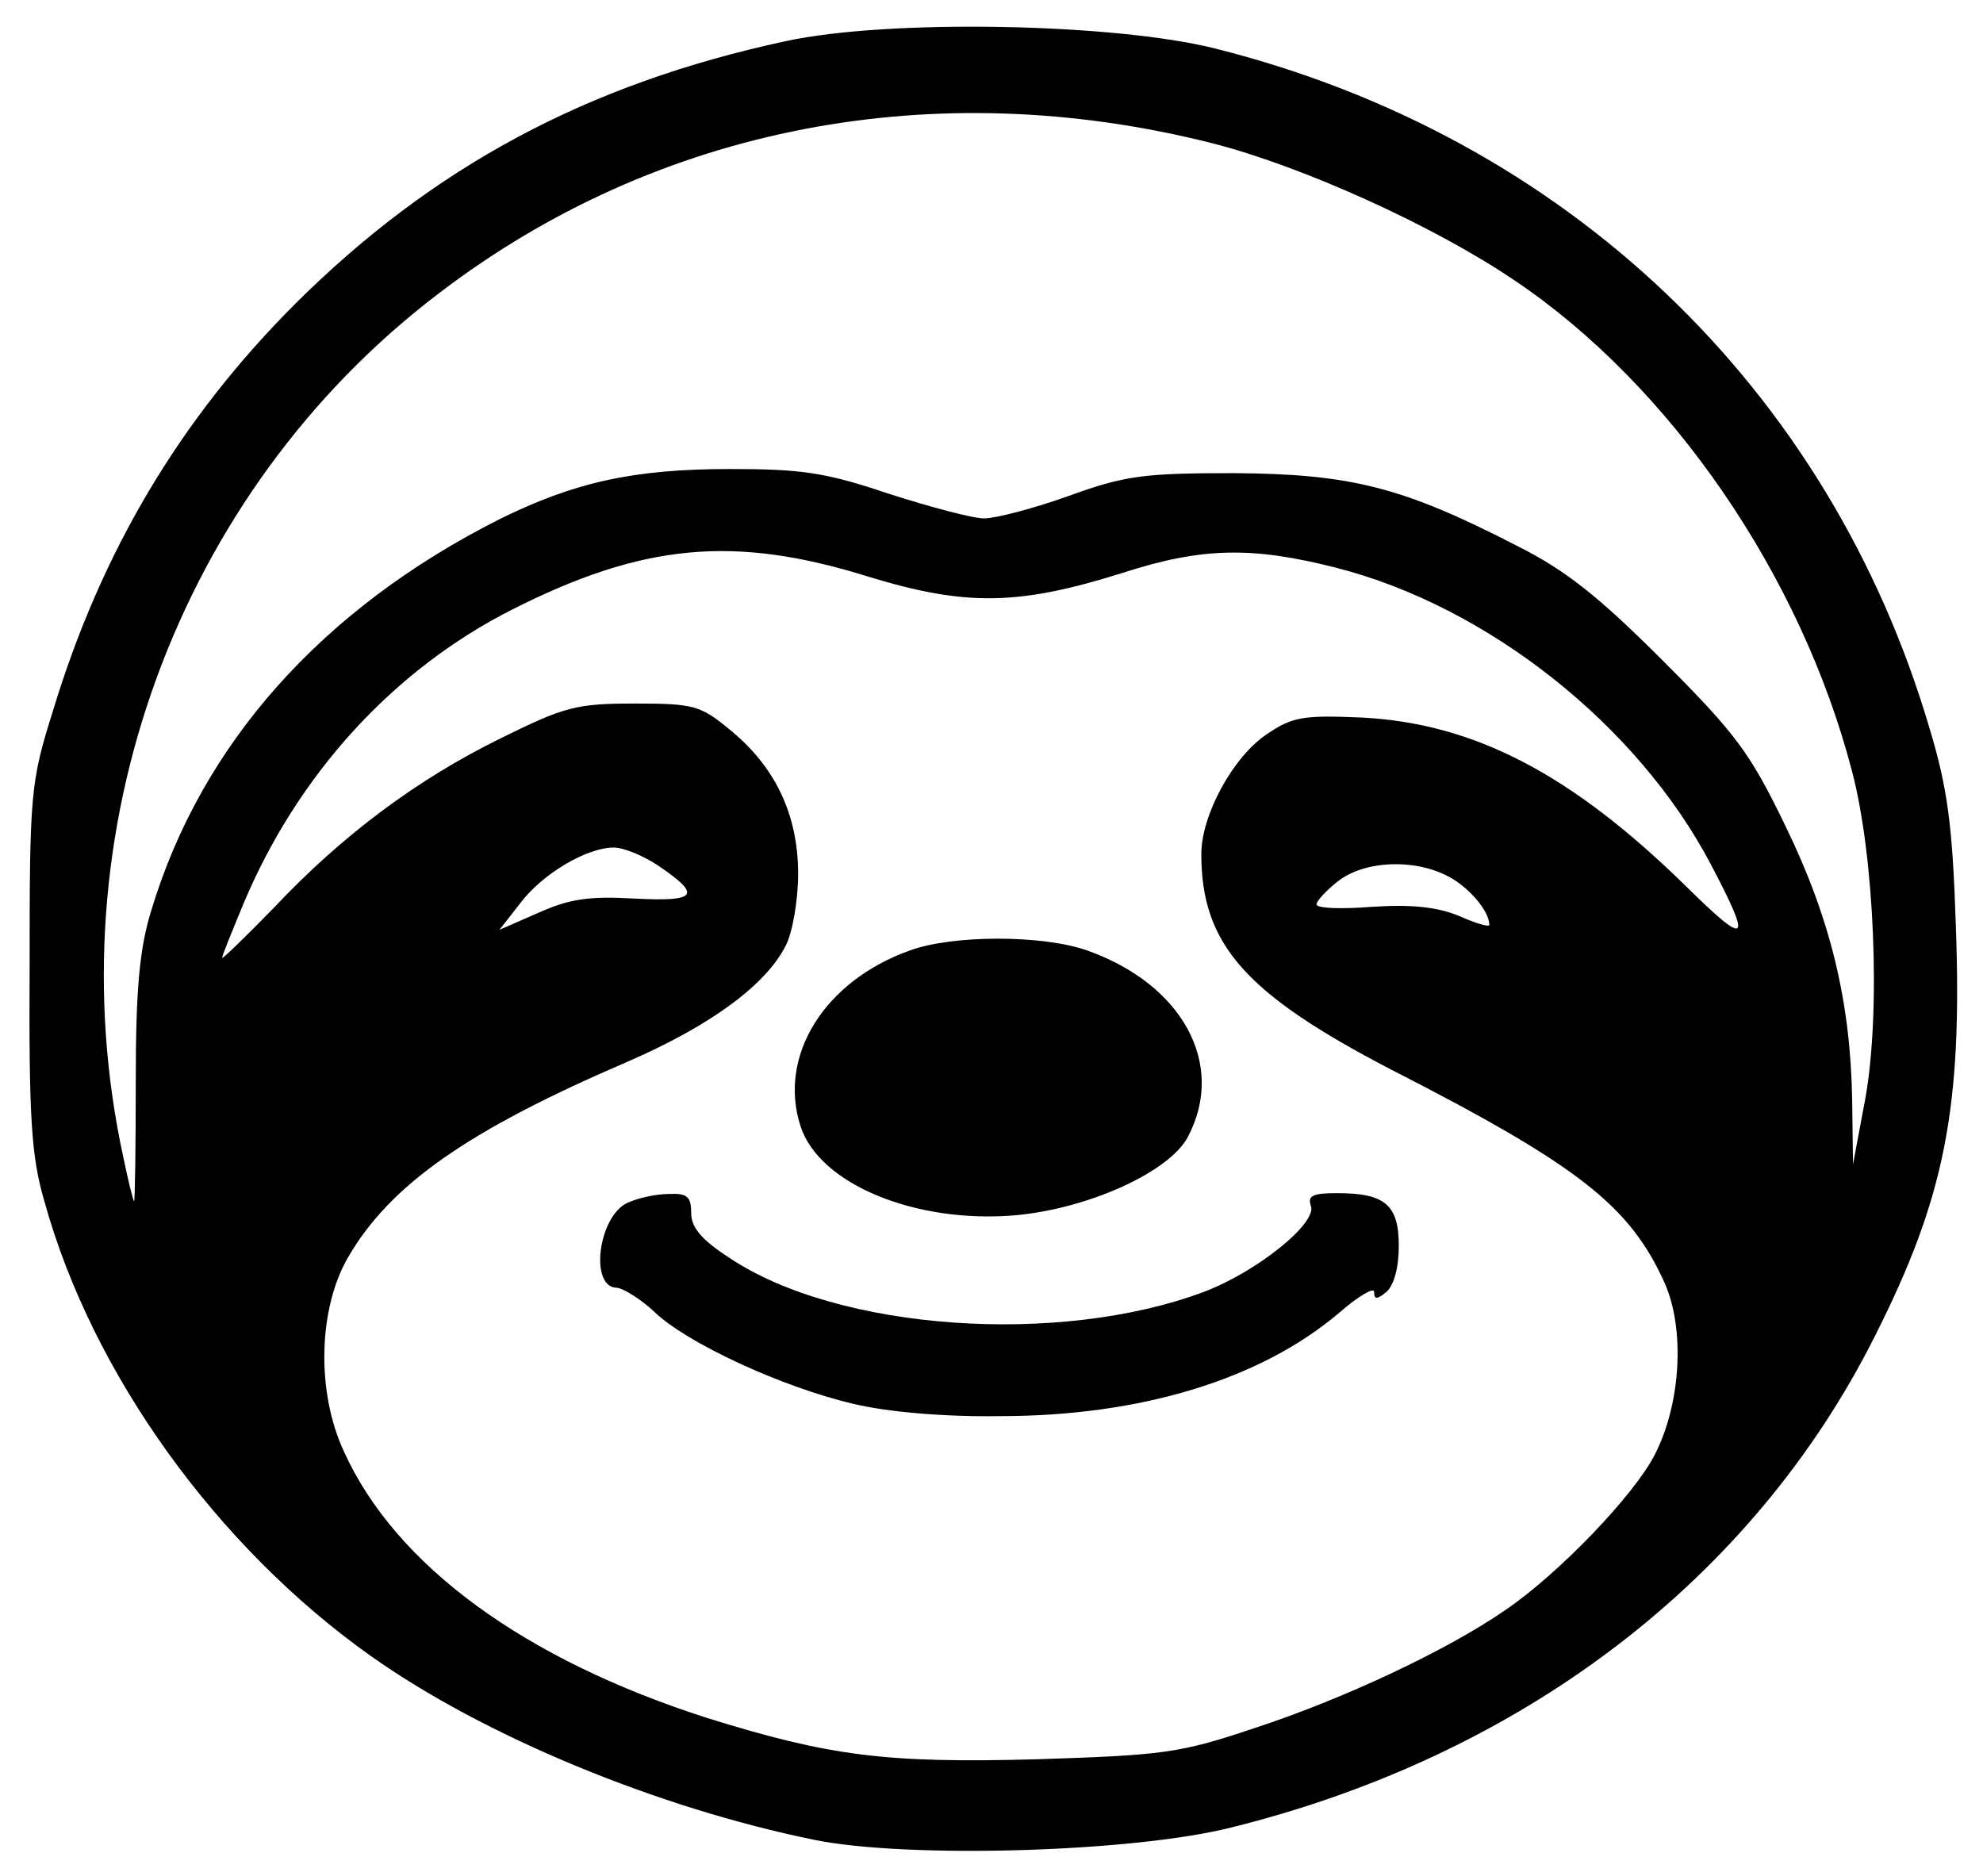
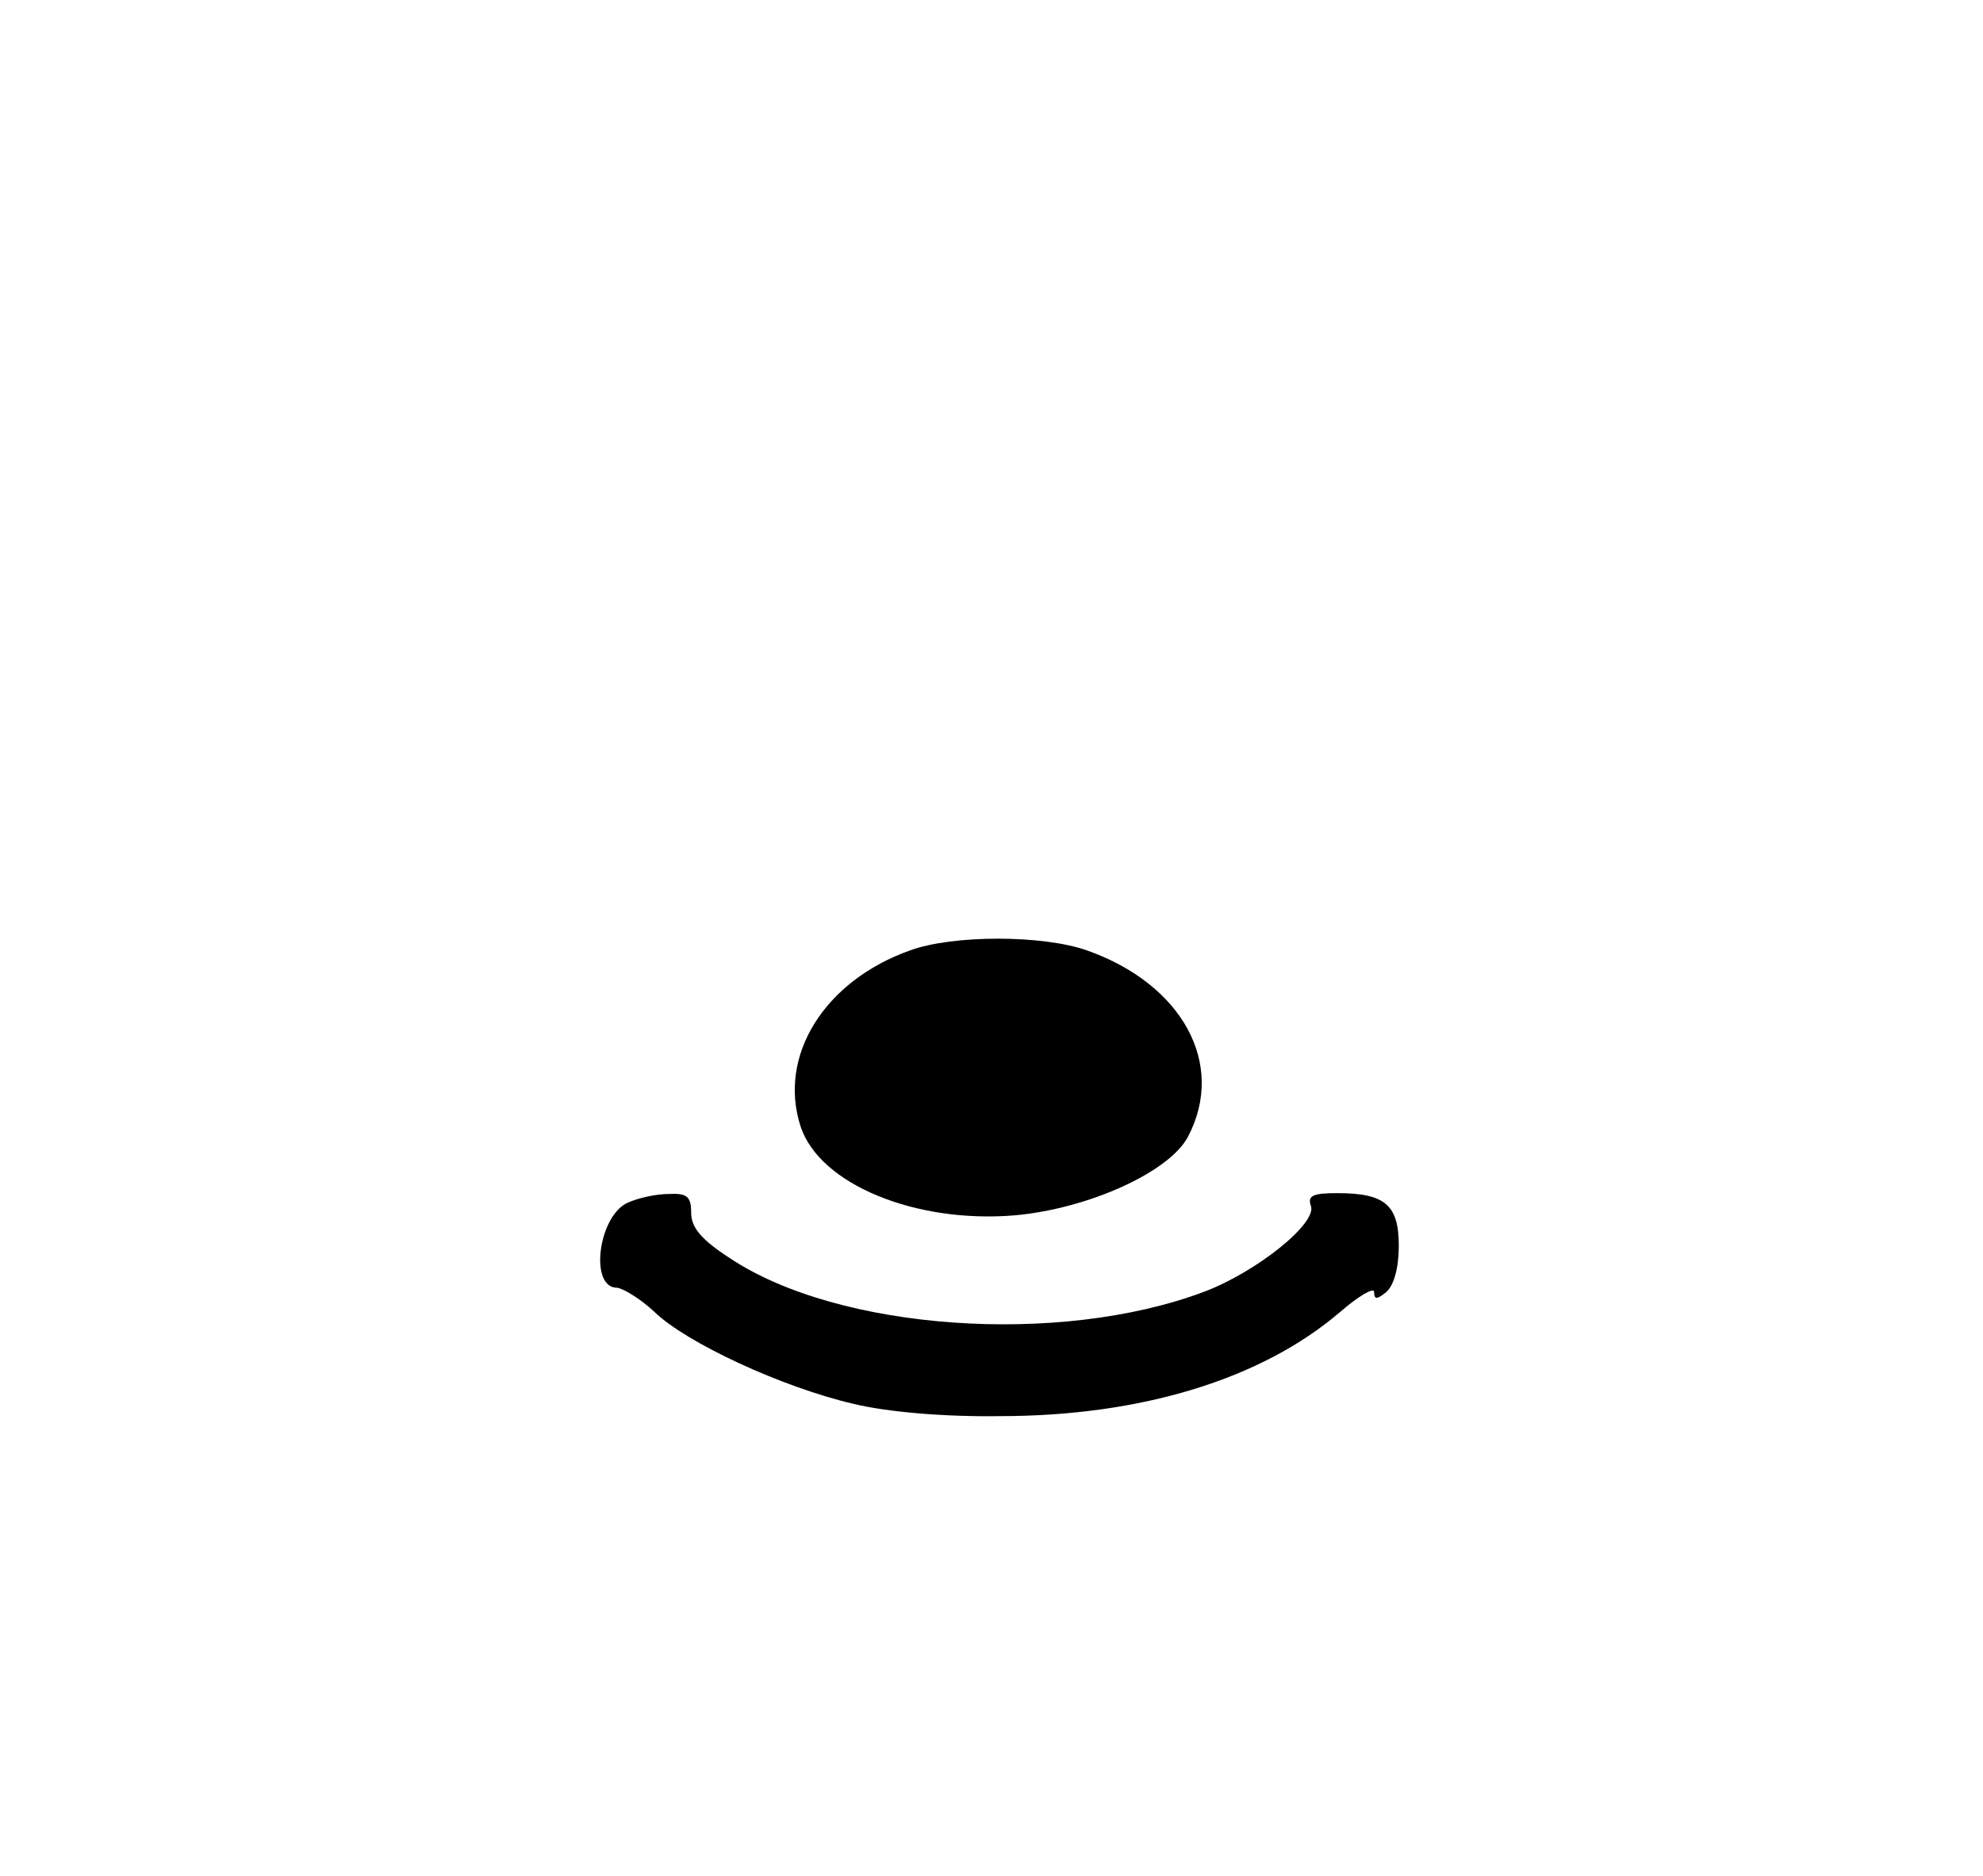
<svg xmlns="http://www.w3.org/2000/svg" version="1.0" width="241" height="228" viewBox="0 0 241 228" preserveAspectRatio="xMidYMid meet">
  <g transform="translate(0,228) scale(0.1,-0.1)" fill="#000000" stroke="none">
-     <path d="M955 2230 c-242 -52 -429 -153 -596 -319 -140 -140 -236 -301 -295 -496 -27 -86 -28 -99 -28 -310 -1 -183 2 -231 18 -285 58 -210 210 -420 396 -552 138 -98 349 -185 540 -224 114 -23 387 -15 506 15 355 88 634 302 782 596 86 170 107 279 99 500 -4 122 -10 167 -32 240 -122 414 -442 719 -868 826 -123 31 -398 36 -522 9z m518 -124 c110 -28 271 -101 368 -167 189 -127 348 -358 410 -597 27 -103 35 -291 16 -397 l-15 -80 -1 78 c-2 119 -26 220 -81 333 -43 89 -60 112 -149 201 -78 78 -118 110 -178 140 -138 71 -201 87 -343 88 -111 0 -133 -3 -202 -28 -42 -15 -88 -27 -102 -27 -14 0 -66 14 -116 30 -77 26 -106 30 -193 30 -117 0 -189 -16 -280 -61 -216 -109 -362 -273 -423 -475 -14 -45 -19 -93 -19 -206 0 -82 -1 -148 -2 -148 -1 0 -7 24 -13 53 -86 394 65 809 384 1051 266 203 602 267 939 182z m-417 -527 c118 -36 182 -35 309 5 96 31 157 32 259 6 184 -47 366 -191 455 -360 51 -97 46 -102 -31 -26 -138 135 -256 197 -393 204 -71 3 -84 1 -115 -20 -41 -27 -80 -98 -80 -146 0 -110 54 -170 231 -262 229 -117 290 -166 332 -259 25 -56 20 -147 -12 -209 -25 -49 -117 -145 -182 -189 -71 -49 -197 -108 -304 -143 -92 -31 -112 -33 -265 -38 -184 -5 -252 4 -400 50 -222 71 -379 185 -442 324 -34 73 -31 174 5 236 51 88 145 154 338 237 102 44 170 94 194 142 8 15 15 55 15 87 0 72 -28 131 -84 176 -35 29 -44 31 -115 31 -71 0 -85 -4 -162 -42 -102 -50 -193 -118 -276 -206 -35 -36 -63 -63 -63 -61 0 3 12 32 26 66 66 157 182 284 326 357 160 81 271 91 434 40z m-256 -351 c53 -36 48 -44 -29 -40 -54 3 -78 0 -116 -17 l-48 -21 25 32 c27 36 81 68 114 68 12 0 36 -10 54 -22z m960 -13 c25 -13 50 -42 50 -59 0 -3 -17 2 -37 11 -27 11 -58 14 -105 11 -38 -3 -68 -2 -68 3 0 4 12 17 26 28 32 25 92 28 134 6z" />
    <path d="M1106 1125 c-104 -37 -161 -128 -133 -214 23 -70 139 -118 260 -108 90 8 189 53 211 96 46 88 -7 185 -123 226 -54 19 -163 19 -215 0z" />
    <path d="M762 818 c-35 -17 -46 -103 -12 -103 8 -1 29 -14 45 -29 39 -38 156 -92 242 -112 41 -10 111 -16 178 -15 172 0 318 45 413 126 23 20 42 31 42 25 0 -10 4 -9 15 0 9 8 15 29 15 56 0 50 -17 64 -75 64 -29 0 -36 -3 -32 -15 9 -21 -66 -81 -130 -105 -176 -66 -444 -47 -576 41 -34 22 -47 37 -47 55 0 20 -5 24 -27 23 -16 0 -38 -5 -51 -11z" />
  </g>
</svg>